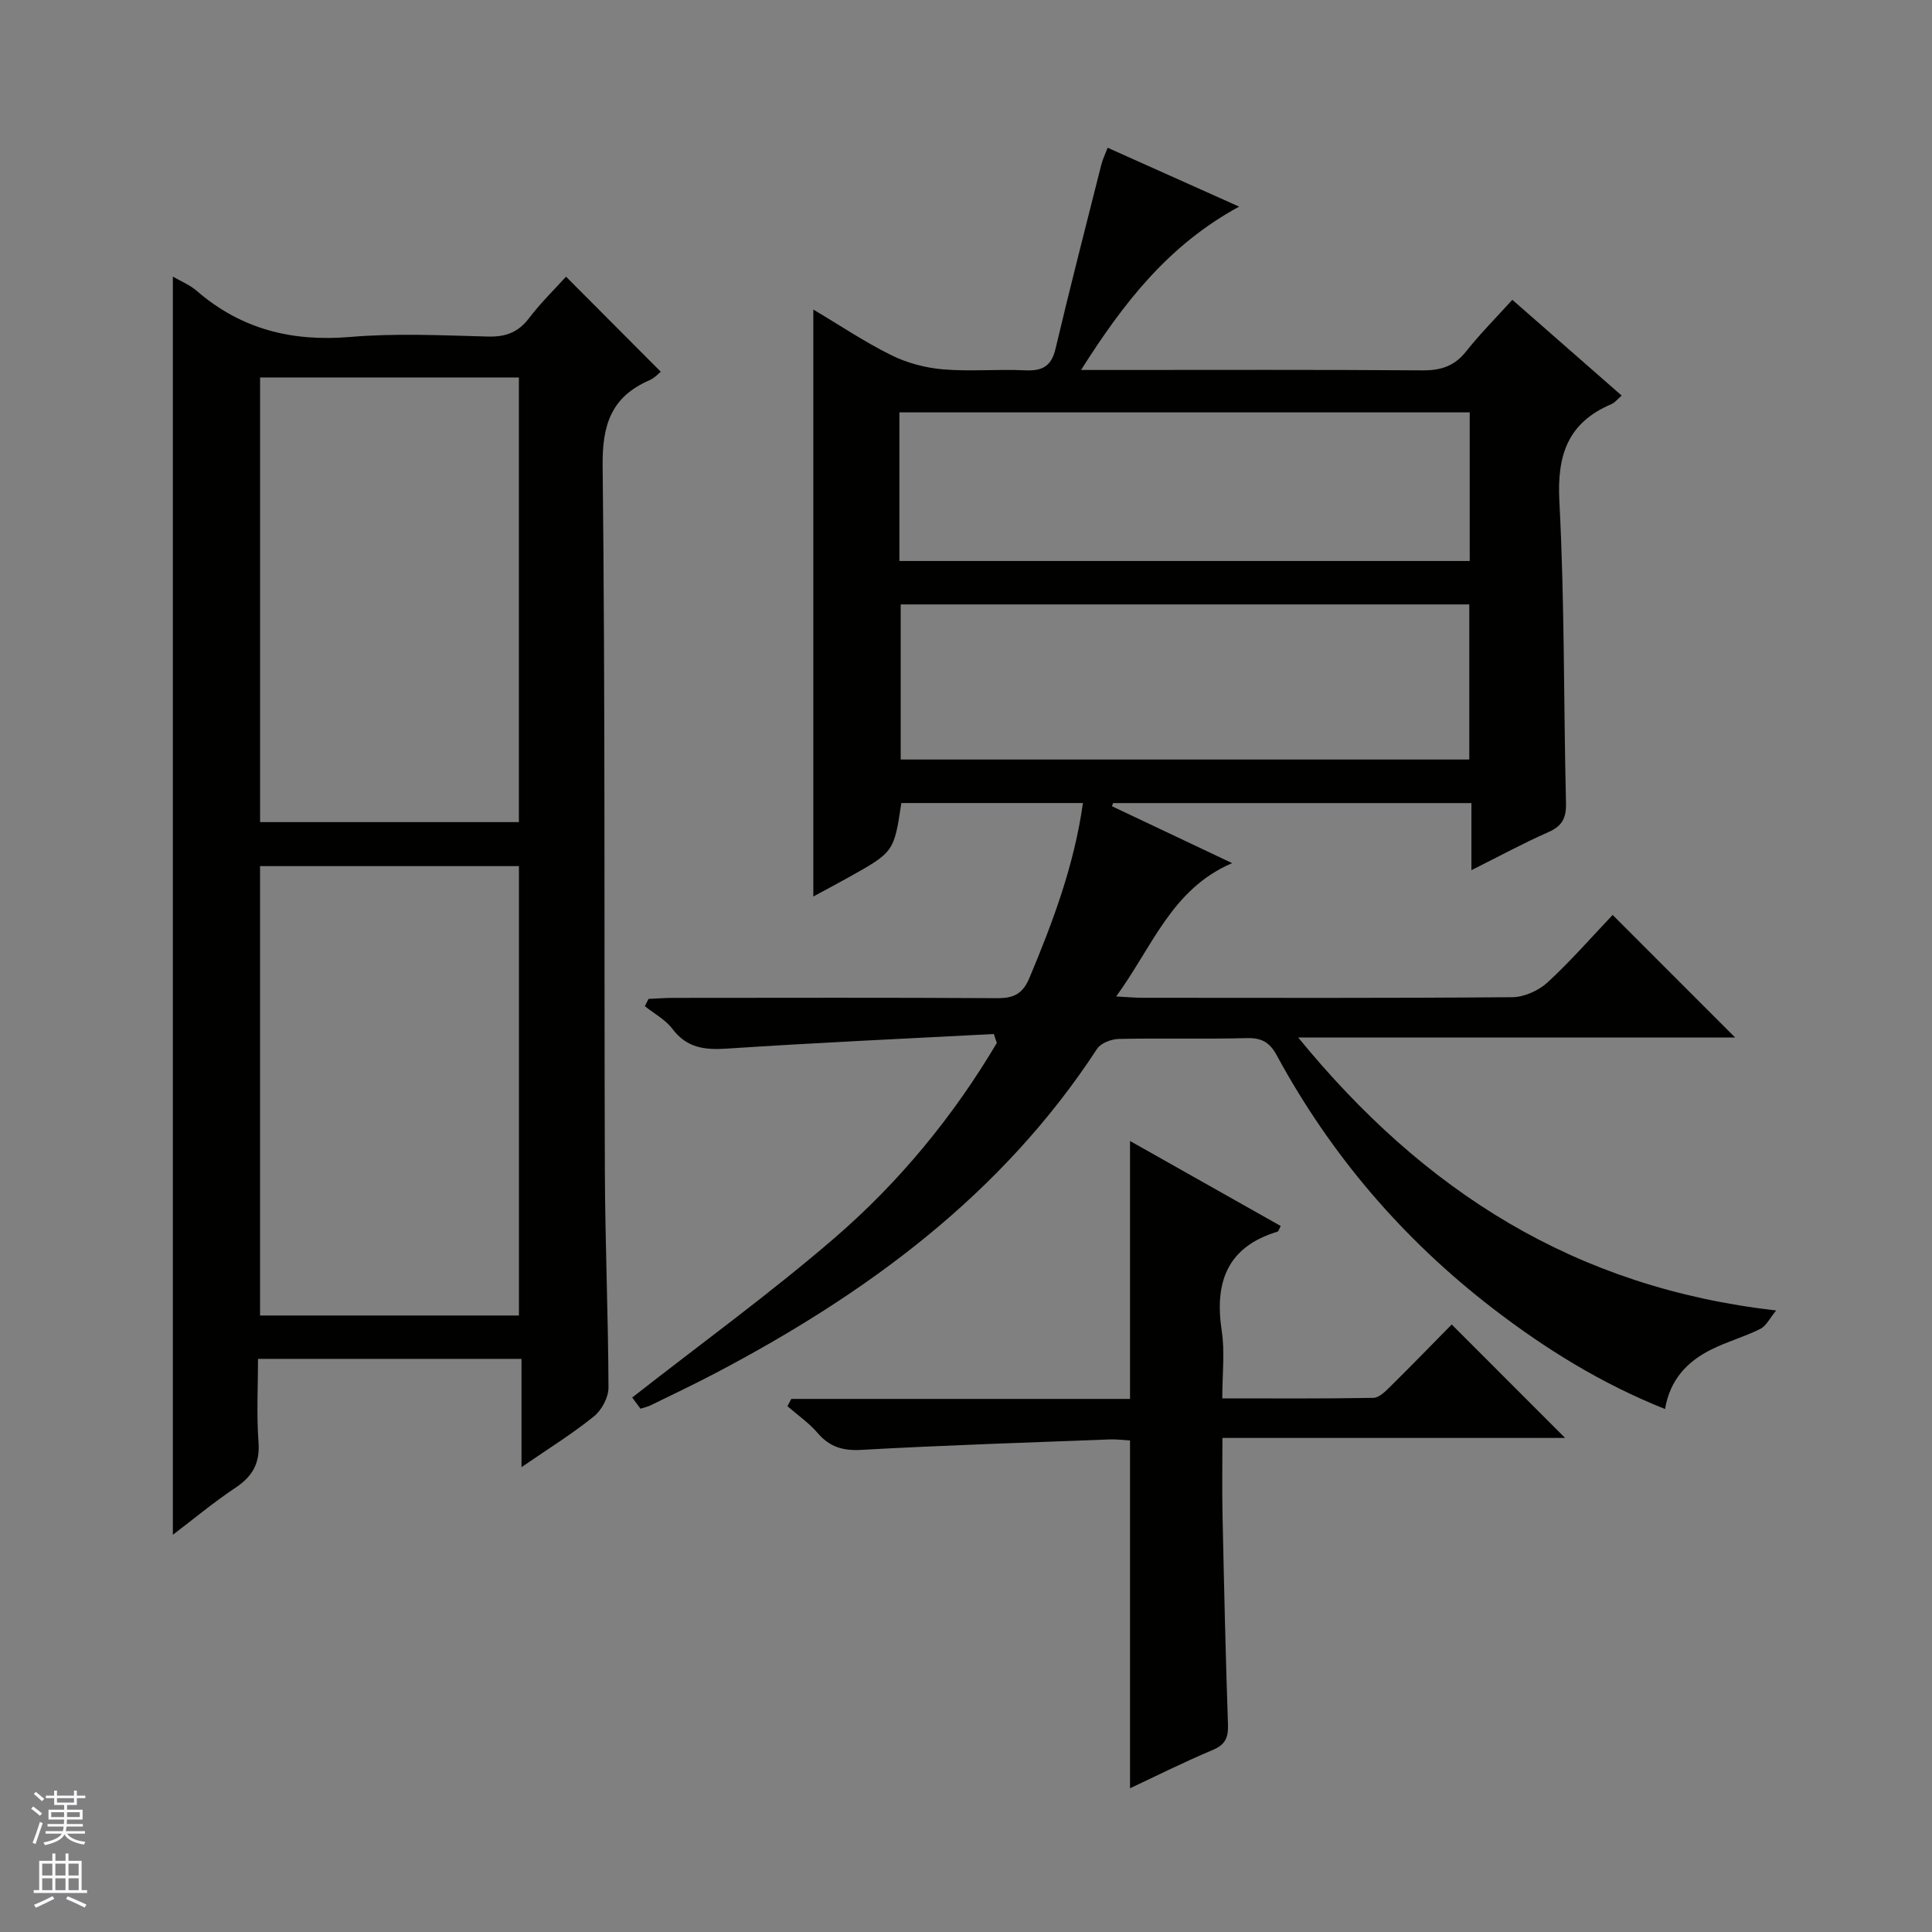
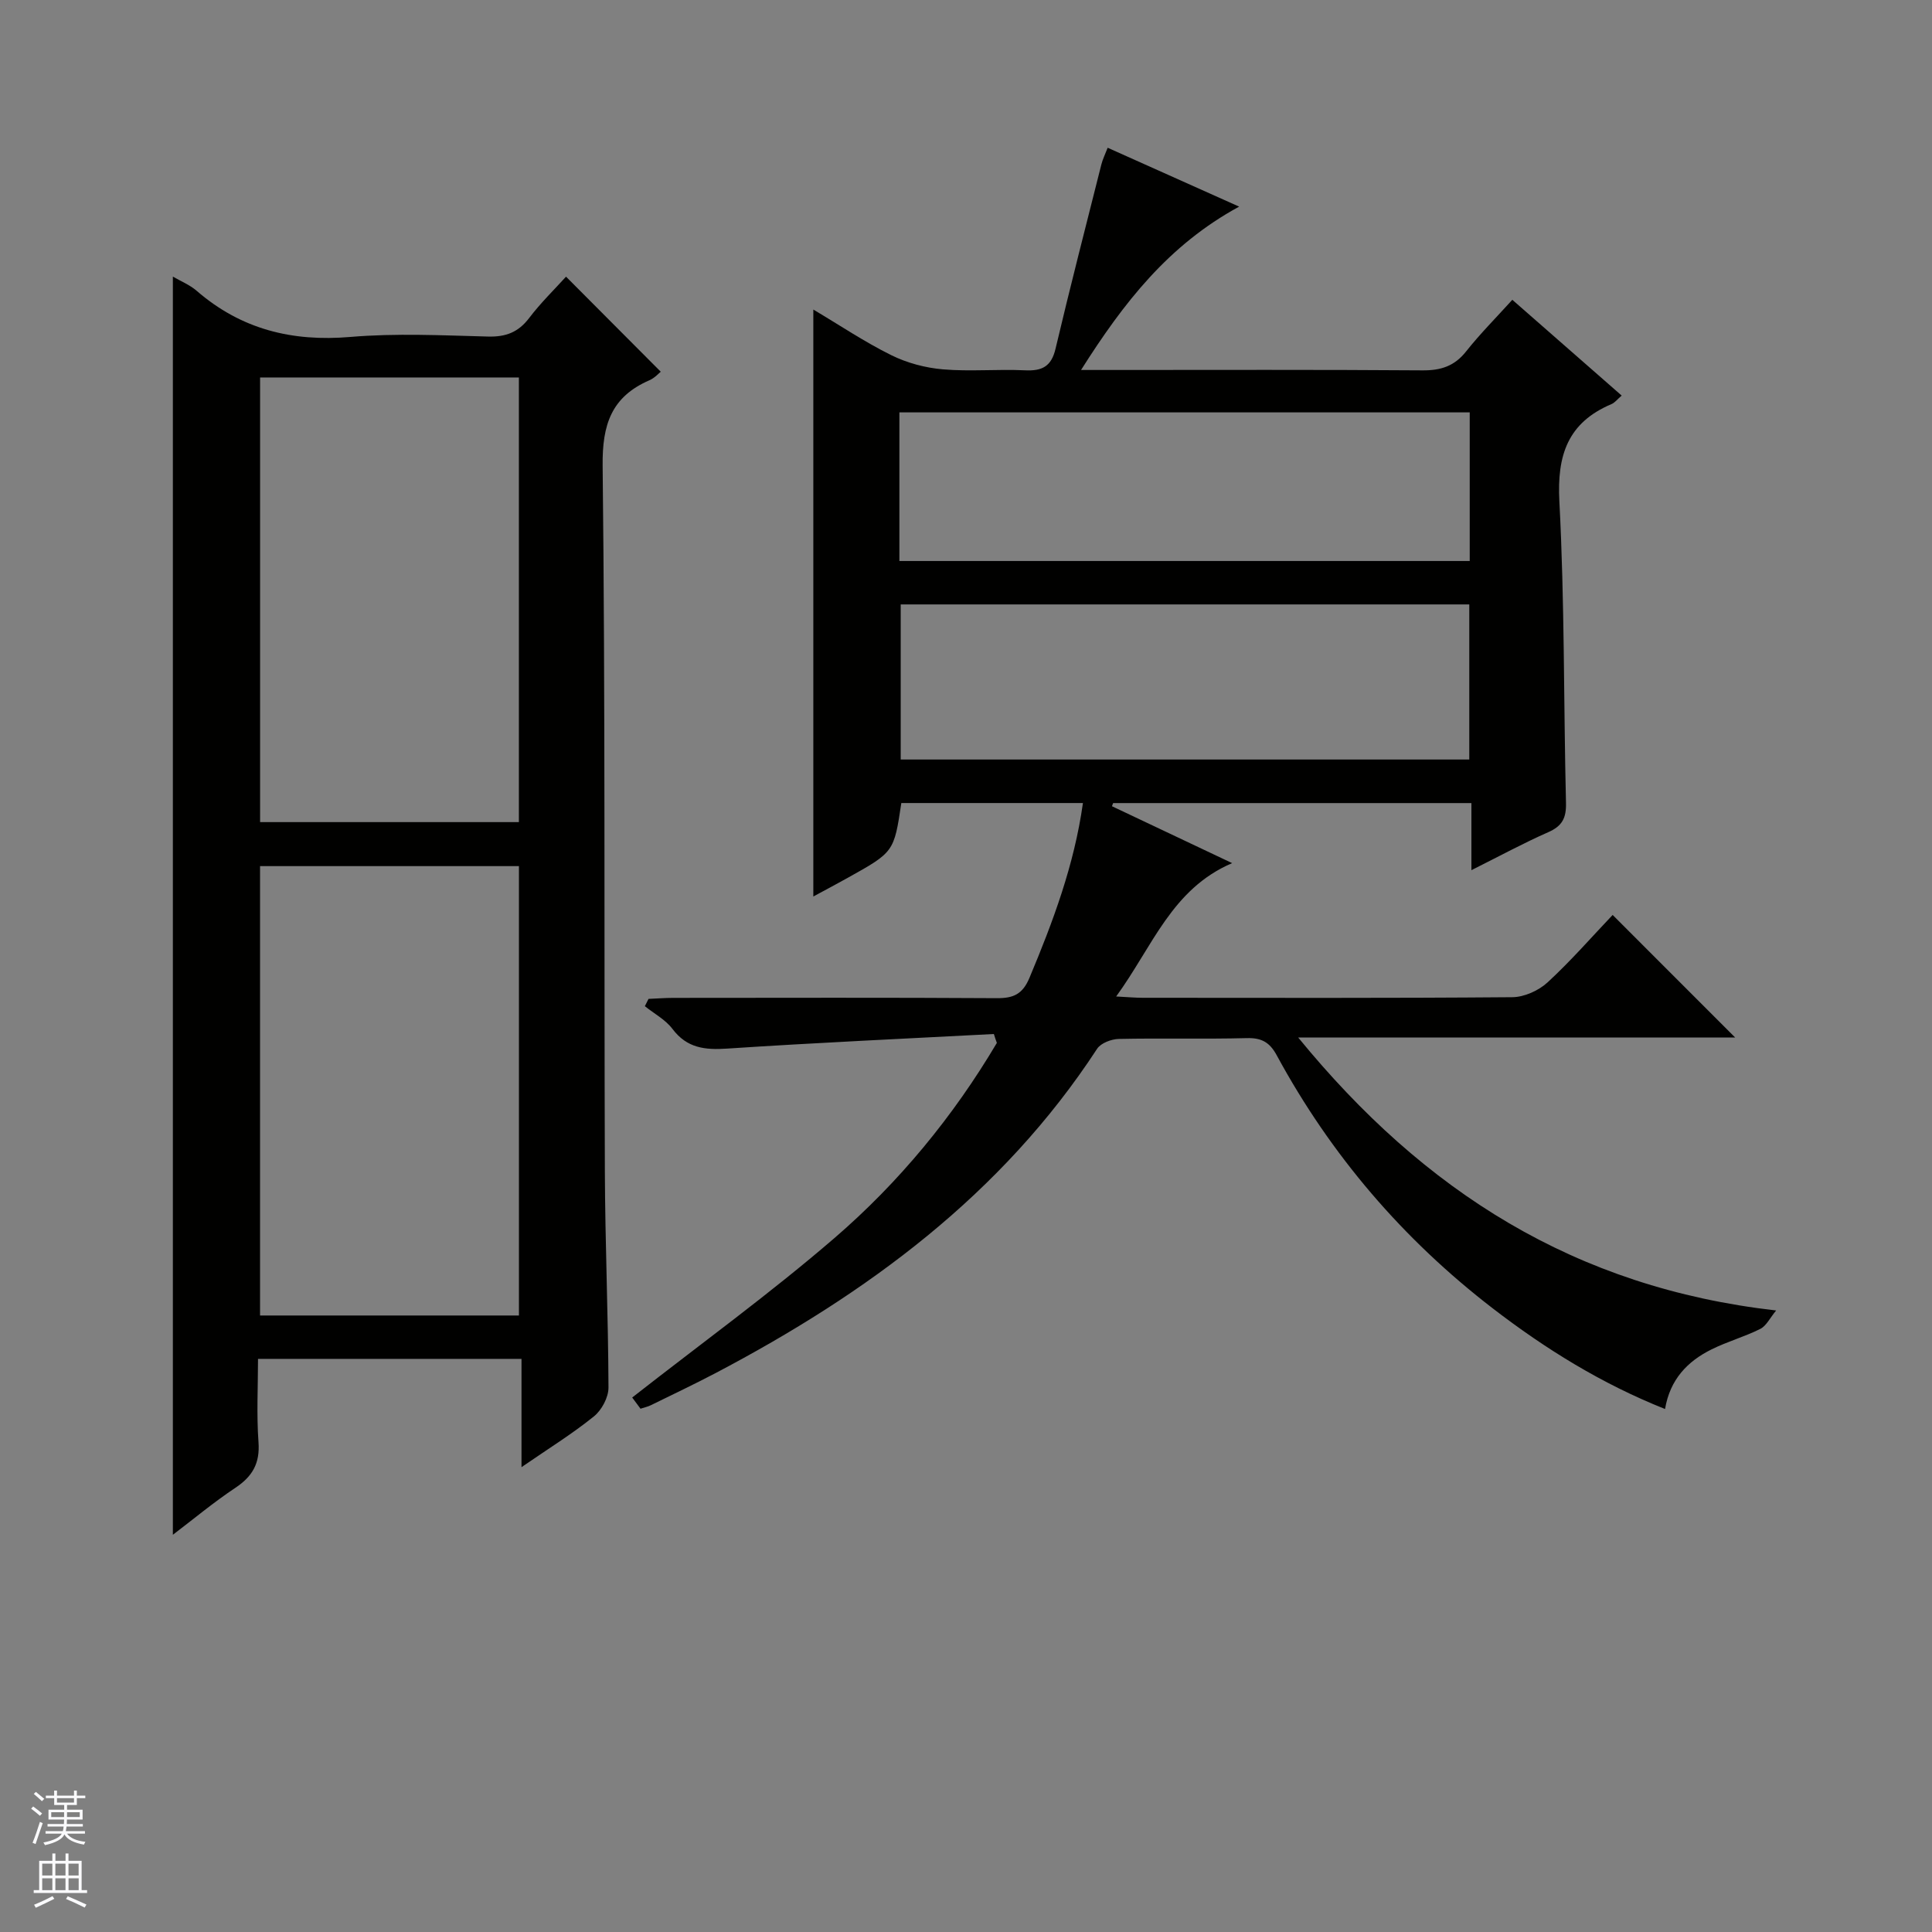
<svg xmlns="http://www.w3.org/2000/svg" enable-background="new 0 0 400 400" viewBox="0 0 400 400">
  <rect x="0" y="0" width="400" height="400" fill="#808080" stroke="none" />
  <g fill="#010100">
    <path d="m205.77 214.08c-18.41.97-36.82 1.8-55.22 3.02-4.63.31-8.33-.1-11.33-4.08-1.44-1.91-3.78-3.15-5.71-4.7.25-.5.51-1.01.76-1.51 1.71-.07 3.42-.21 5.13-.21 22.33-.01 44.67-.08 67 .06 3.41.02 5.31-.81 6.73-4.19 4.88-11.64 9.28-23.38 11.08-36.21-12.79 0-25.21 0-37.6 0-1.52 10.15-1.52 10.15-11.16 15.52-2.15 1.2-4.32 2.35-7.06 3.83 0-40.76 0-80.88 0-121.52 5.36 3.18 10.56 6.68 16.13 9.44 3.27 1.62 7.07 2.63 10.71 2.94 5.63.48 11.33-.07 16.99.2 3.54.17 5.45-.79 6.32-4.48 3.01-12.74 6.28-25.42 9.48-38.12.27-1.09.79-2.12 1.31-3.48 8.97 4.02 17.69 7.92 27.22 12.19-14.59 7.93-23.88 19.83-32.73 33.82h6.18c21.5 0 43-.08 64.5.08 3.81.03 6.63-.87 9.04-3.92 2.87-3.62 6.14-6.91 9.57-10.69 7.65 6.7 14.98 13.12 22.64 19.83-.93.8-1.43 1.48-2.1 1.76-9.05 3.83-11.31 10.55-10.8 20.15 1.1 20.77.87 41.61 1.37 62.41.08 3.13-.77 4.8-3.66 6.07-5.13 2.26-10.08 4.95-15.92 7.87 0-5.16 0-9.4 0-13.89-25.11 0-49.65 0-74.18 0-.08.22-.16.43-.24.65 8.02 3.8 16.04 7.59 24.88 11.78-12.5 5.35-16.45 17.22-24.01 27.61 2.44.13 3.98.27 5.51.27 25.5.01 51 .09 76.5-.12 2.47-.02 5.45-1.36 7.3-3.06 4.87-4.49 9.24-9.51 13.48-13.97 8.85 8.85 17.05 17.06 25.37 25.38-29.41 0-59.22 0-90.47 0 26.1 31.92 57.36 51.78 98.95 56.51-1.28 1.55-2.03 3.18-3.27 3.81-3.25 1.63-6.83 2.62-10.09 4.24-4.98 2.46-8.61 6.21-9.64 12.35-13.07-5.2-24.71-12.4-35.65-20.82-18.61-14.32-33.55-31.77-44.74-52.4-1.46-2.7-3.13-3.65-6.2-3.57-8.83.23-17.67-.02-26.49.17-1.54.03-3.72.85-4.5 2.03-19.72 30.2-47.67 50.68-79.01 67.16-4.42 2.32-8.94 4.46-13.42 6.66-.59.29-1.26.43-2.11.71-.75-1.02-1.52-2.05-1.72-2.32 14.12-11.06 28.48-21.47 41.87-33.01 13.38-11.53 24.59-25.16 33.63-40.41-.24-.62-.43-1.23-.62-1.84zm-19.29-88.94v32.11h117.72c0-10.89 0-21.43 0-32.11-39.35 0-78.33 0-117.72 0zm-.27-8.99h118.08c0-10.54 0-20.64 0-30.77-39.52 0-78.73 0-118.08 0z" />
    <path d="m35.79 57.27c1.59.93 3.49 1.69 4.94 2.95 9.2 7.96 19.74 10.57 31.82 9.54 9.43-.8 18.98-.33 28.47-.08 3.68.1 6.28-.87 8.53-3.83 2.4-3.16 5.27-5.95 7.64-8.57 6.54 6.57 12.97 13.02 19.61 19.68-.36.28-1.23 1.28-2.33 1.76-7.86 3.42-9.8 9.13-9.7 17.7.55 48.64.29 97.29.46 145.94.05 14.97.7 29.95.75 44.92.01 2.03-1.41 4.68-3.03 5.98-4.47 3.61-9.39 6.65-14.98 10.5 0-8.03 0-15.07 0-22.42-18.3 0-36.05 0-54.55 0 0 5.71-.32 11.5.1 17.24.32 4.38-1.24 7.09-4.78 9.45-4.51 3-8.7 6.5-12.95 9.73 0-86.9 0-173.53 0-260.49zm71.65 215.09c0-31.39 0-62.24 0-93.04-18.12 0-35.85 0-53.6 0v93.04zm-53.59-194.21v92.06h53.58c0-30.91 0-61.43 0-92.06-18.03 0-35.65 0-53.58 0z" />
-     <path d="m233.96 289.63c0-18.13 0-35.53 0-53.4 10.14 5.72 20.66 11.65 31.2 17.6-.37.69-.46 1.11-.66 1.17-10.46 3.16-13.08 10.49-11.55 20.56.66 4.36.11 8.91.11 13.96 10.72 0 21.01.08 31.29-.11 1.22-.02 2.56-1.41 3.59-2.43 4.38-4.32 8.66-8.74 12.62-12.76 8 8.01 15.73 15.73 23.48 23.49-23.05 0-46.67 0-70.95 0 0 5.71-.09 10.81.02 15.91.31 14.47.63 28.95 1.13 43.42.09 2.71-.54 4.17-3.17 5.28-5.91 2.48-11.65 5.36-17.11 7.92 0-24.1 0-47.82 0-72-1.11-.06-2.72-.28-4.32-.22-17.1.66-34.2 1.2-51.28 2.16-3.89.22-6.61-.61-9.11-3.53-1.79-2.08-4.13-3.69-6.22-5.51.27-.5.53-1.01.8-1.51z" />
  </g>
  <path d="m6.45 374.46.42-.45c.65.47 1.27.95 1.85 1.44l-.45.49c-.66-.56-1.26-1.06-1.83-1.48m.93 7.33-.63-.26c.55-1.36 1.05-2.8 1.52-4.33.19.1.38.19.59.27-.46 1.29-.95 2.73-1.48 4.32m-.38-10.38.44-.42c.43.34 1.01.82 1.74 1.44l-.49.49c-.53-.51-1.09-1.01-1.69-1.51m2.5.35h1.72v-1.04h.59v1.04h3.52v-1.04h.59v1.04h1.75v.53h-1.75v1.42h-2.03v.97h3.22v2.03h-3.24c0 .35-.01.66-.03.93h3.32v.53h-3.37c-.03.27-.08.58-.15.94h3.96v.53h-3.71c.67.92 1.93 1.48 3.79 1.68-.13.24-.23.44-.29.59-2.13-.38-3.48-1.08-4.04-2.12-.43.97-1.77 1.72-4.03 2.23-.09-.19-.2-.37-.33-.55 2.1-.42 3.37-1.03 3.81-1.83h-3.36v-.53h3.58c.08-.29.13-.61.16-.94h-3.33v-.53h3.39c.02-.27.04-.58.04-.93h-3.23v-2.03h3.25v-.97h-2.07v-1.42h-1.73zm1.12 3.44v1h2.65c.01-.3.02-.44.01-.4v-.25-.35zm1.19-2h3.52v-.91h-3.52zm4.71 2h-2.63v.59c0 .15-.01.28-.01.4h2.64z" fill="#fafafc" />
  <path d="m13.55 383.74h.63v1.52h2.72v6.07h1.13v.6h-11.05v-.6h1.13v-6.07h2.73v-1.52h.63v1.52h2.1v-1.52zm-2.68 8.83.38.56c-1.24.63-2.53 1.25-3.85 1.85-.1-.21-.21-.42-.34-.63 1.36-.55 2.63-1.15 3.81-1.78m-2.13-4.27h2.1v-2.45h-2.1zm0 3.04h2.1v-2.46h-2.1zm2.72-3.04h2.1v-2.45h-2.1zm0 3.04h2.1v-2.46h-2.1zm6.07 3.6c-1.41-.71-2.7-1.3-3.86-1.78l.35-.56c1.45.62 2.75 1.19 3.88 1.72zm-1.25-9.09h-2.1v2.45h2.1zm-2.09 5.49h2.1v-2.46h-2.1z" fill="#fafafc" />
</svg>